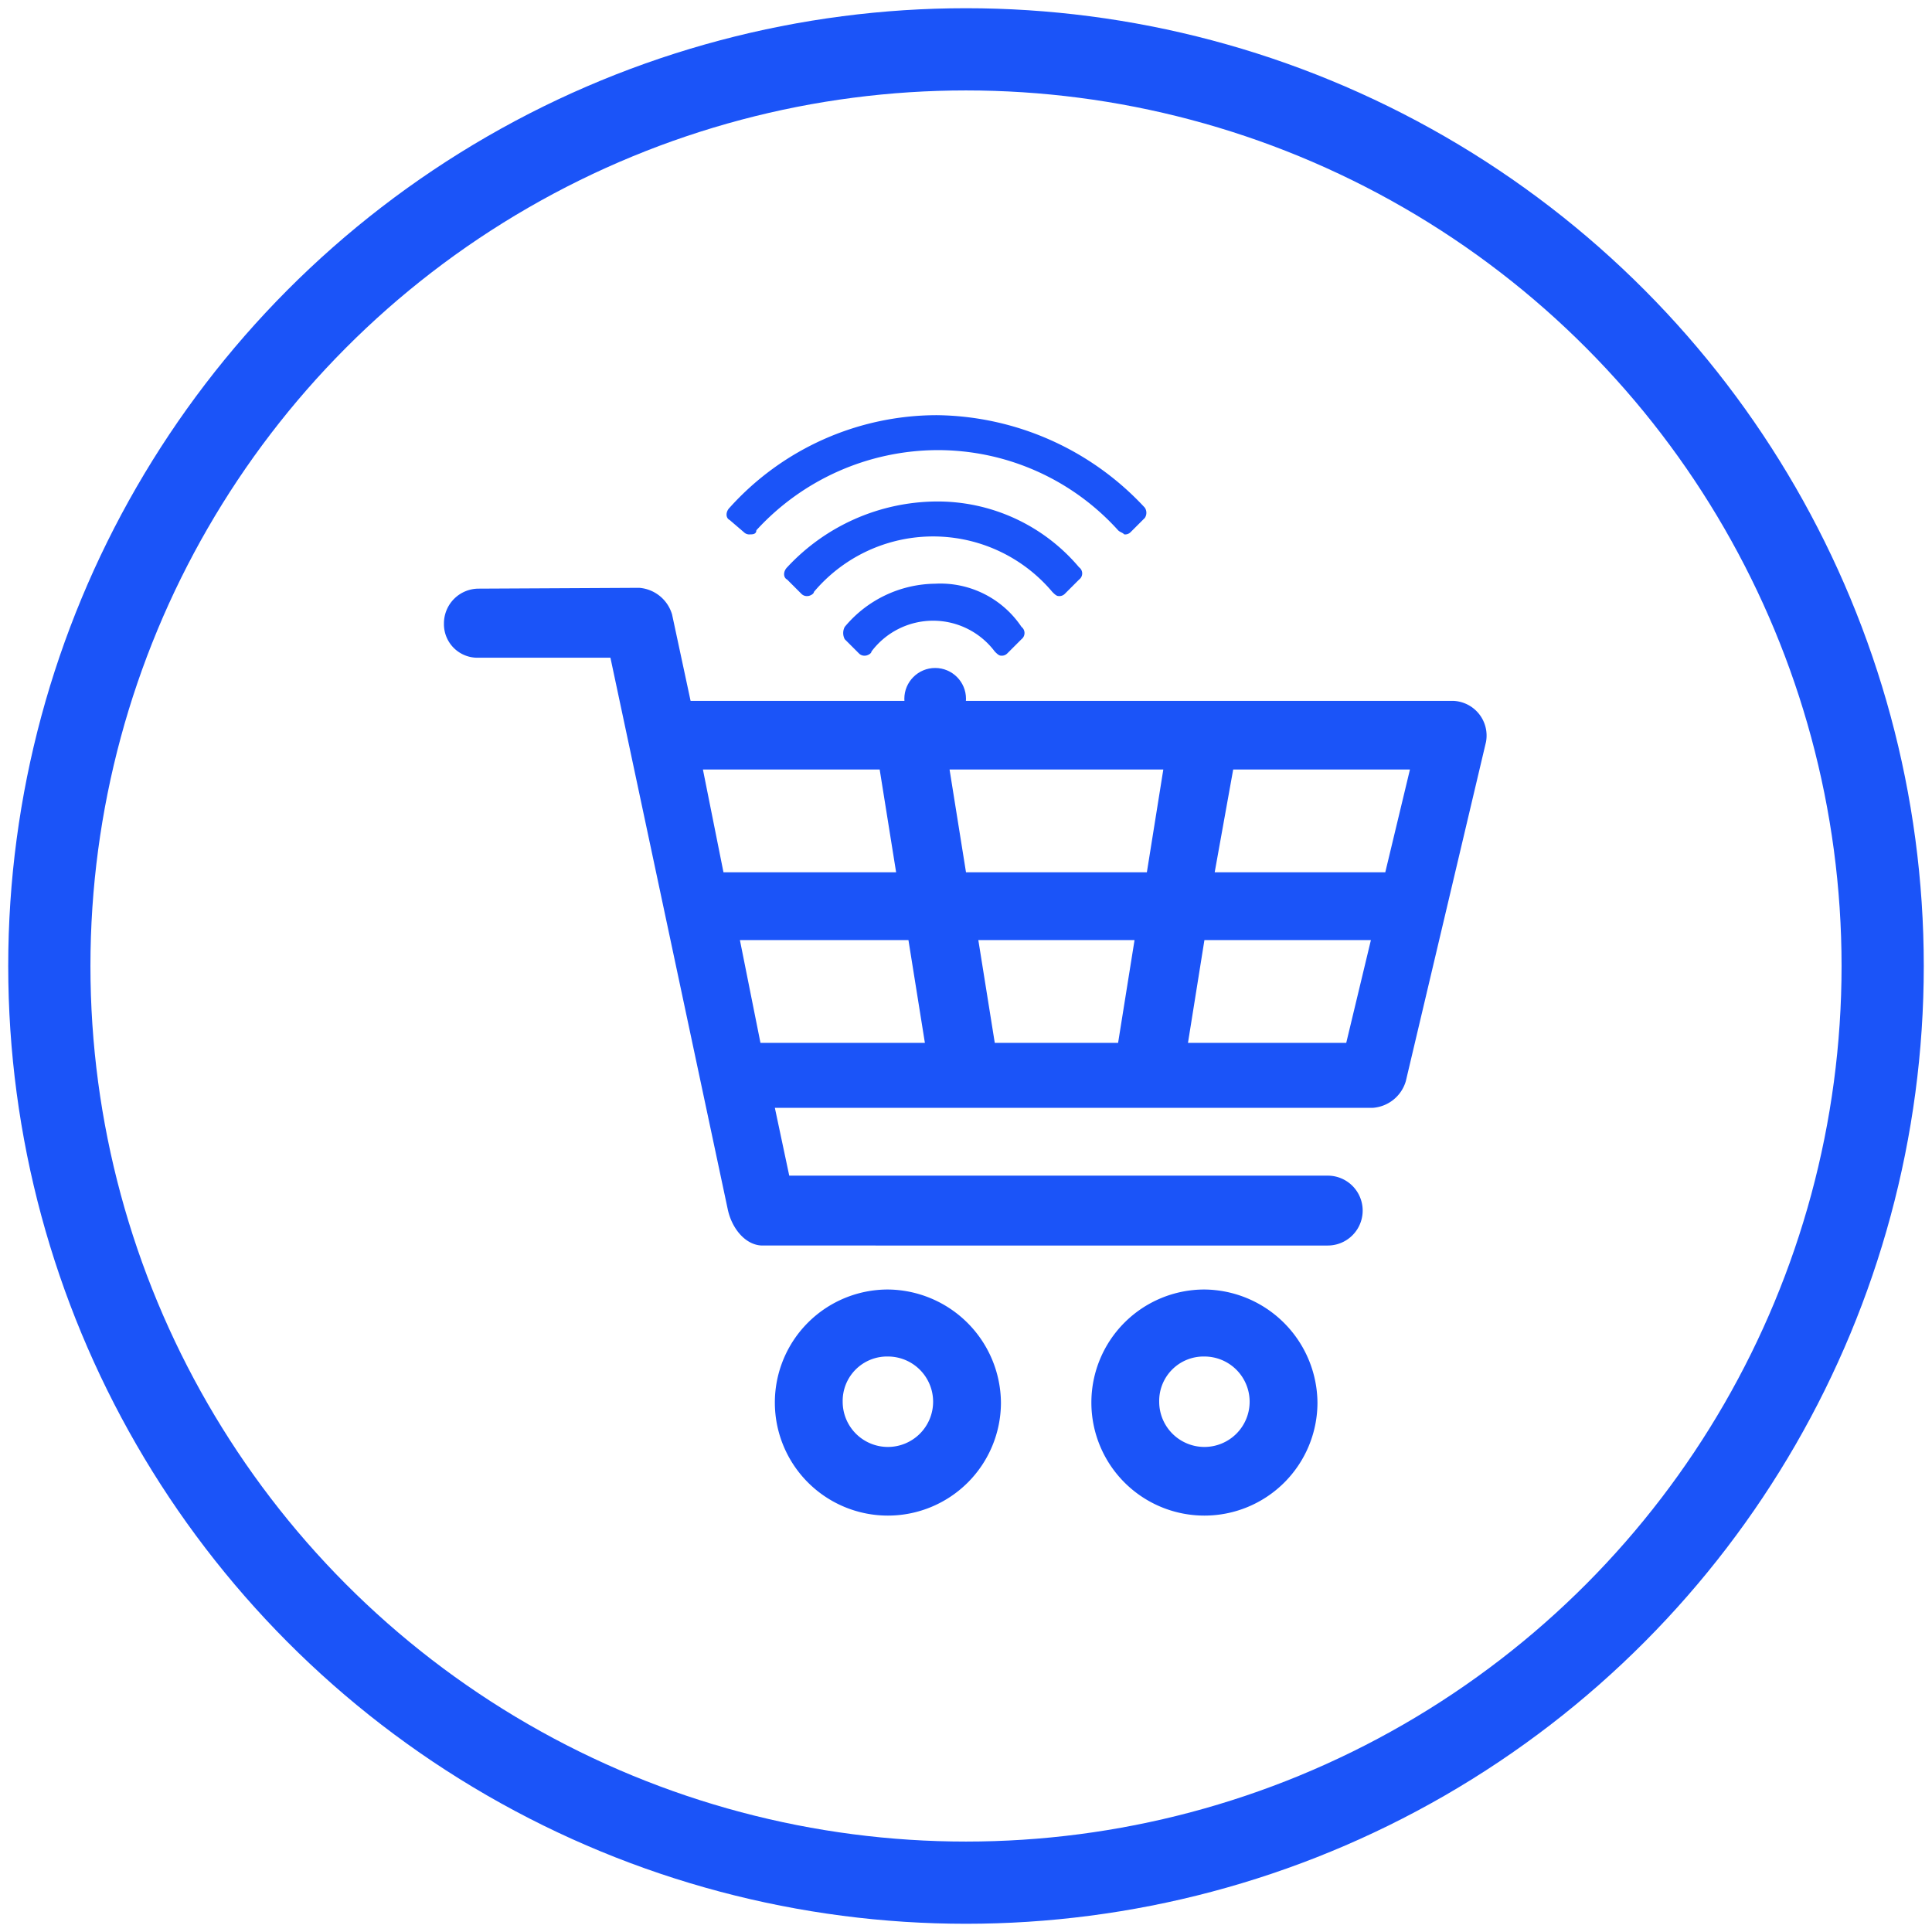
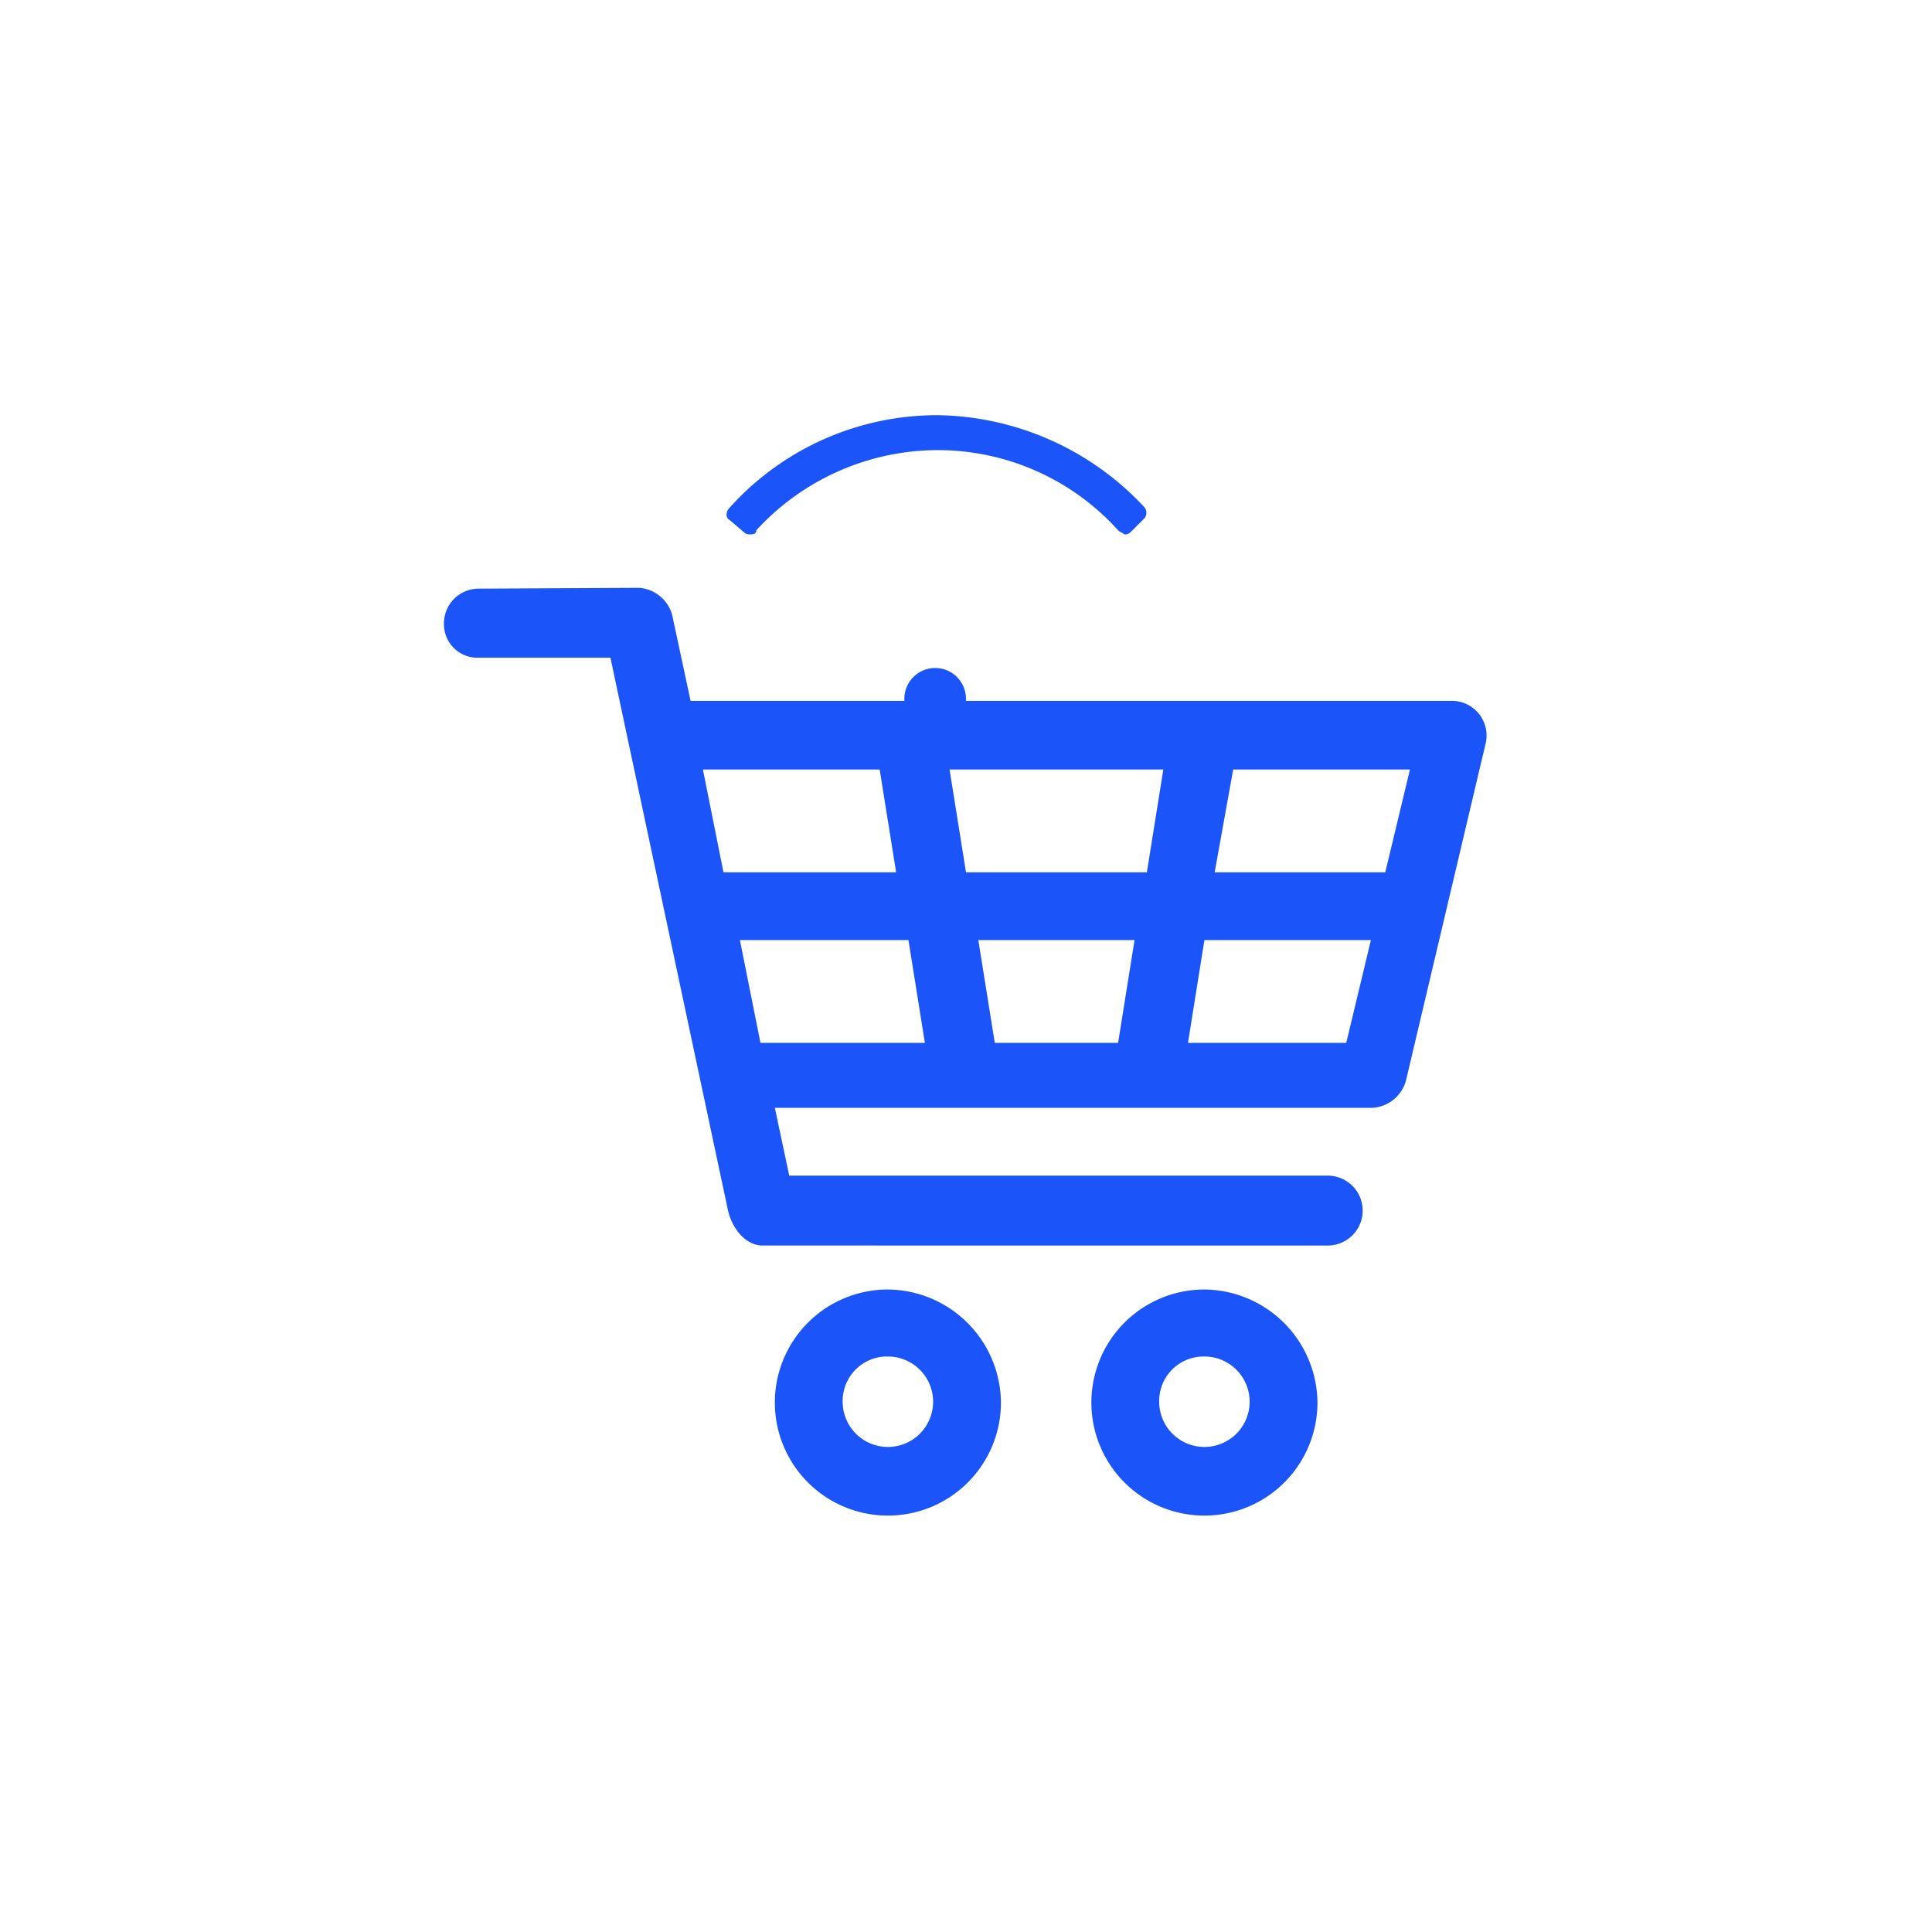
<svg xmlns="http://www.w3.org/2000/svg" id="Layer_1" data-name="Layer 1" viewBox="0 0 94 94">
  <defs>
    <style>.cls-1{fill:none;stroke:#1b54f8;stroke-miterlimit:10;stroke-width:4px;}.cls-2{fill:#1b54f8;}</style>
  </defs>
-   <circle class="cls-1" cx="47" cy="47" r="44.6" />
  <path class="cls-2" d="M23.3,28.64a1.69,1.69,0,0,0-1.7,1.7A1.63,1.63,0,0,0,23.3,32h6.4l5.7,26.8c.2,1,.9,1.8,1.7,1.8H64.6a1.7,1.7,0,1,0,0-3.4H38.4l-.7-3.3H66.8a1.81,1.81,0,0,0,1.6-1.3l3.9-16.5a1.69,1.69,0,0,0-1.6-2H33.6l-.9-4.2a1.81,1.81,0,0,0-1.6-1.3Zm10.9,8.8h8.6l.8,5H35.2Zm12,0H56.6l-.8,5H47Zm13.8,0h8.6l-1.2,5H59.1Zm-24,8.3h8.2l.8,5H37Zm11.6,0h7.6l-.8,5h-6Zm11,0h8.1l-1.2,5H57.8Zm-15.4,17a5.5,5.5,0,1,0,5.5,5.5,5.55,5.55,0,0,0-5.5-5.5Zm15.4,0a5.5,5.5,0,1,0,5.5,5.5,5.55,5.55,0,0,0-5.5-5.5ZM43.2,66a2.2,2.2,0,1,1-2.2,2.2A2.16,2.16,0,0,1,43.2,66Zm15.4,0a2.2,2.2,0,1,1-2.2,2.2A2.16,2.16,0,0,1,58.6,66Z" />
  <circle class="cls-2" cx="45.5" cy="34" r="1.5" />
-   <path class="cls-2" d="M45.5,28.4a5.8,5.8,0,0,0-4.4,2.1.64.64,0,0,0,0,.6l.7.7a.37.37,0,0,0,.3.1h0c.1,0,.3-.1.3-.2a3.75,3.75,0,0,1,6,0c.1.1.2.2.3.2h0a.37.37,0,0,0,.3-.1l.7-.7a.38.38,0,0,0,0-.6A4.75,4.75,0,0,0,45.5,28.4Z" />
-   <path class="cls-2" d="M45.5,24.4a10,10,0,0,0-7.2,3.2c-.2.2-.2.5,0,.6l.7.7a.37.37,0,0,0,.3.1h0c.1,0,.3-.1.3-.2a7.58,7.58,0,0,1,11.6,0c.1.1.2.2.3.2h0a.37.37,0,0,0,.3-.1l.7-.7a.37.37,0,0,0,0-.6A9,9,0,0,0,45.5,24.4Z" />
  <path class="cls-2" d="M55.7,24.7a14,14,0,0,0-10.1-4.5,13.58,13.58,0,0,0-10.1,4.5c-.2.2-.2.5,0,.6l.7.6a.37.37,0,0,0,.3.1h0c.1,0,.3,0,.3-.2a12,12,0,0,1,8.8-3.9,11.82,11.82,0,0,1,8.8,3.9c.1.1.2.1.3.2h0a.37.37,0,0,0,.3-.1l.7-.7A.45.45,0,0,0,55.7,24.7Z" />
</svg>